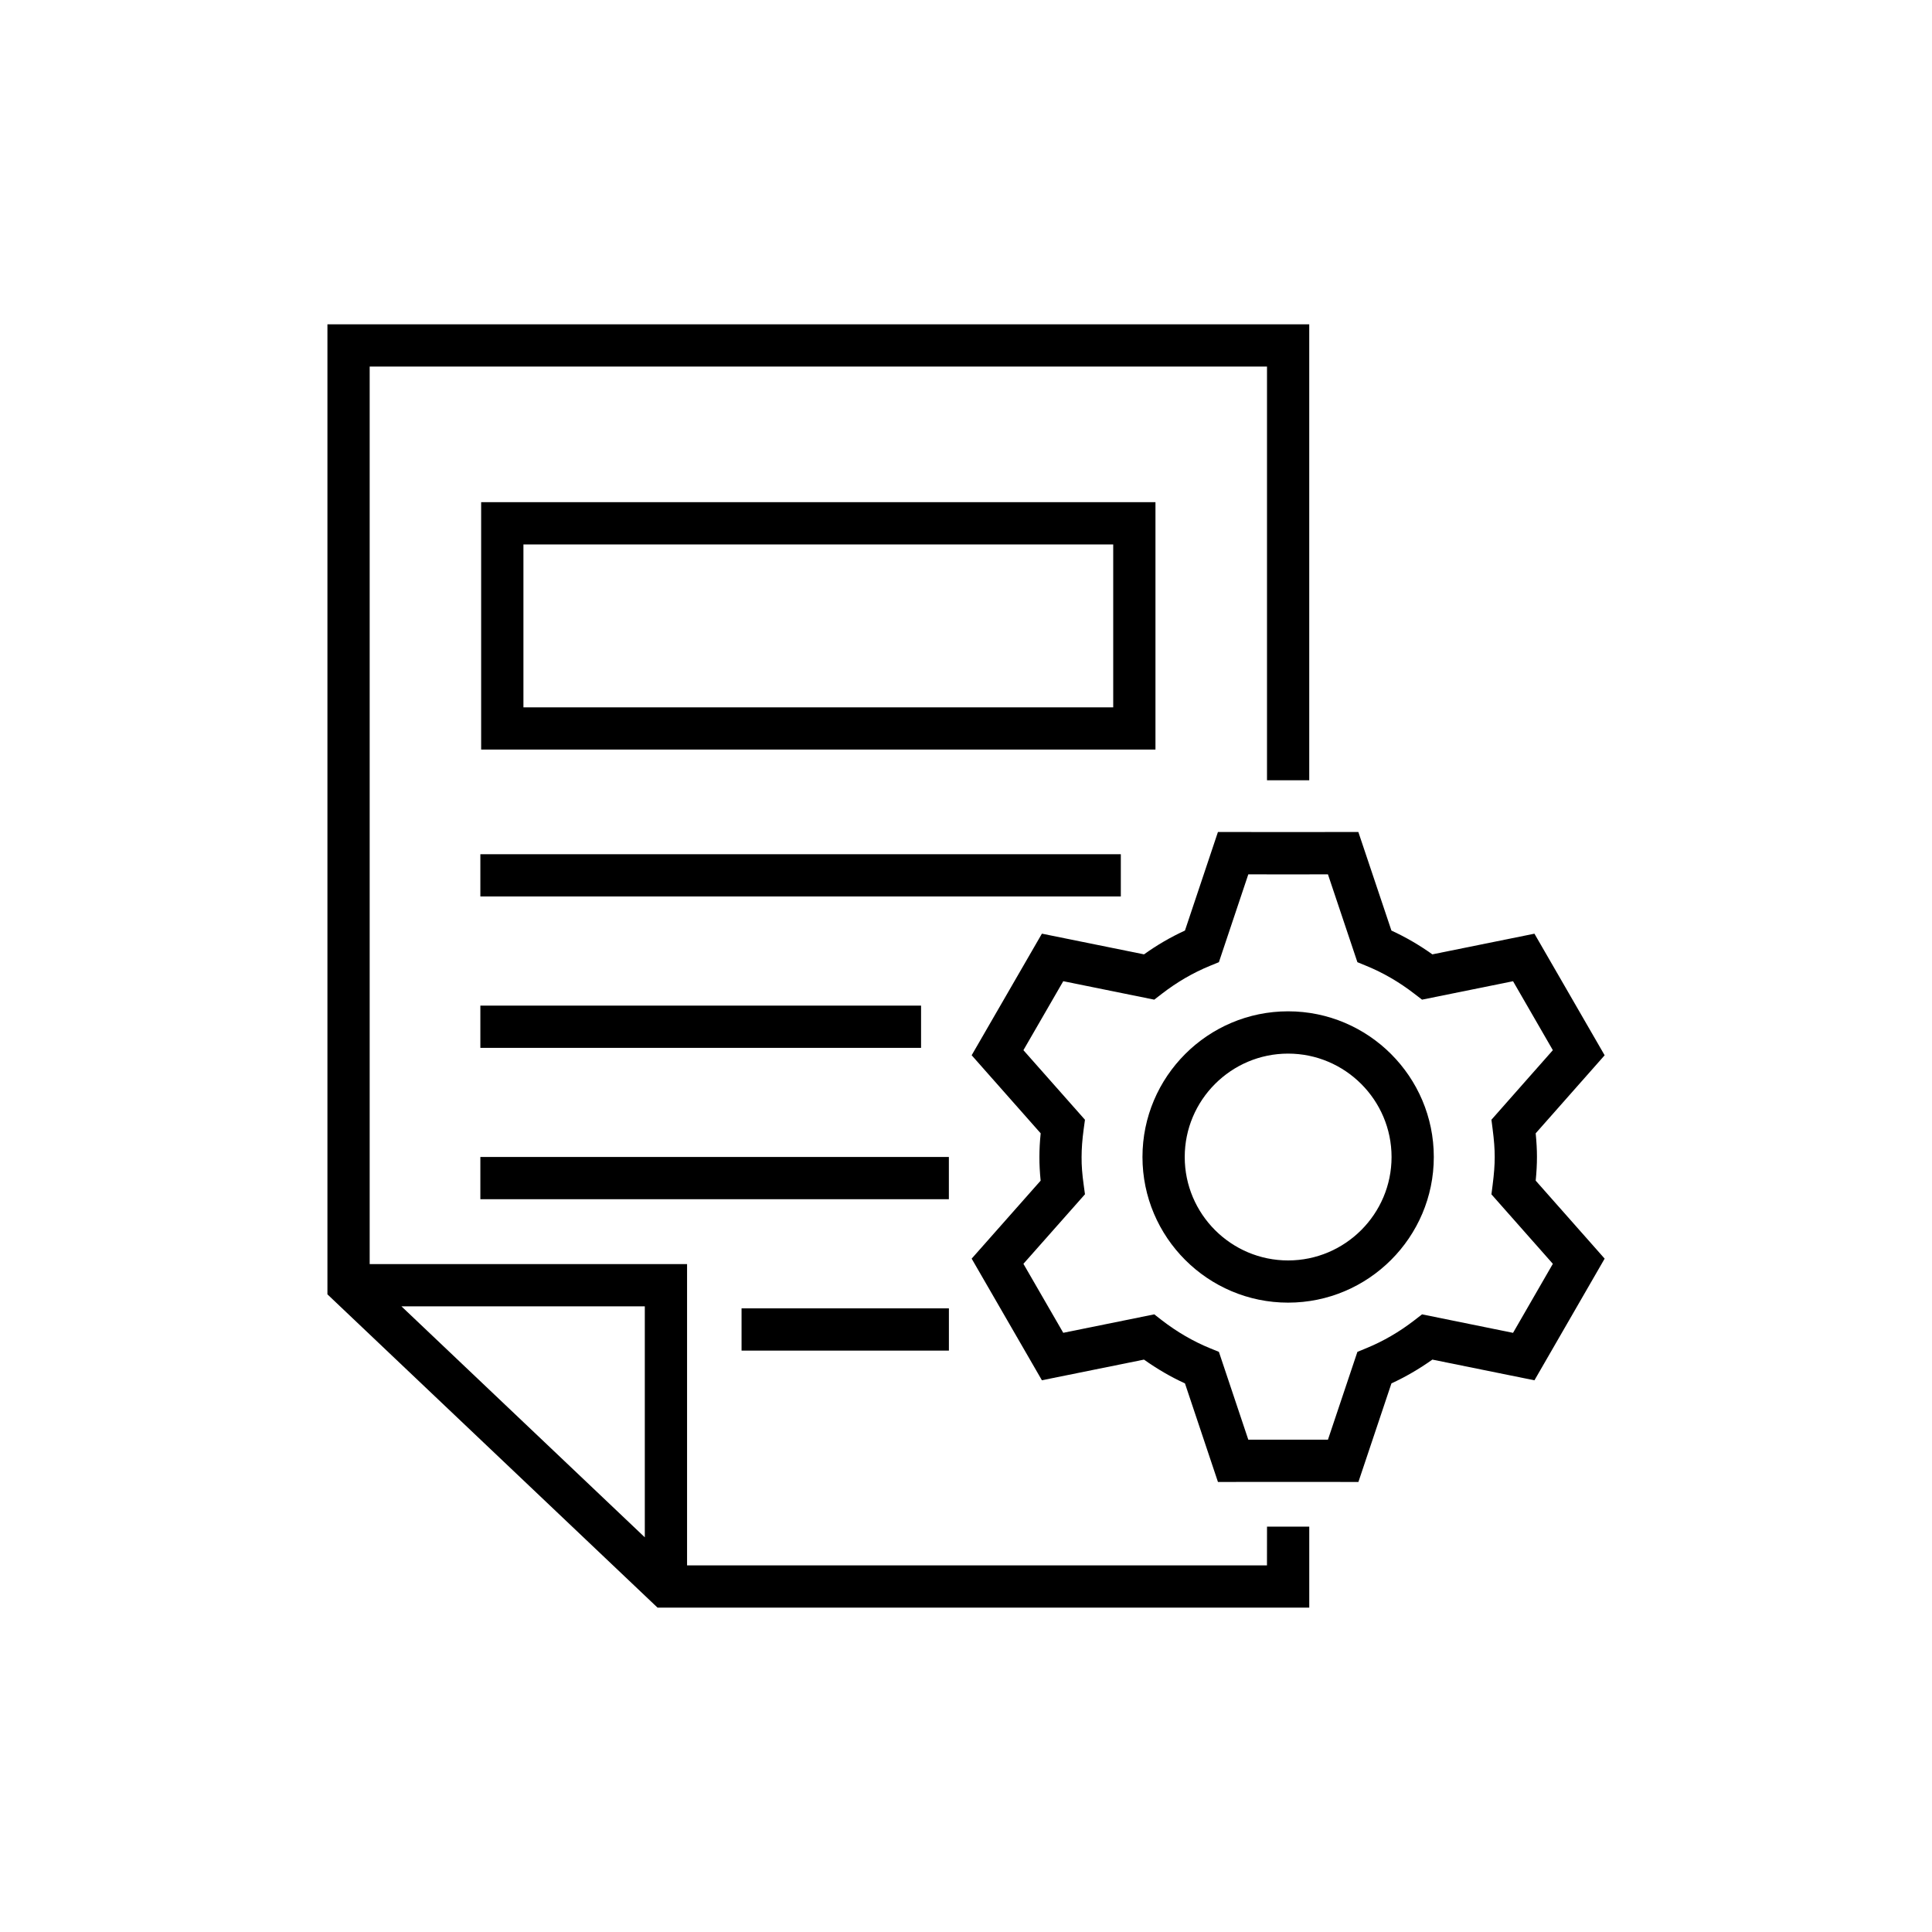
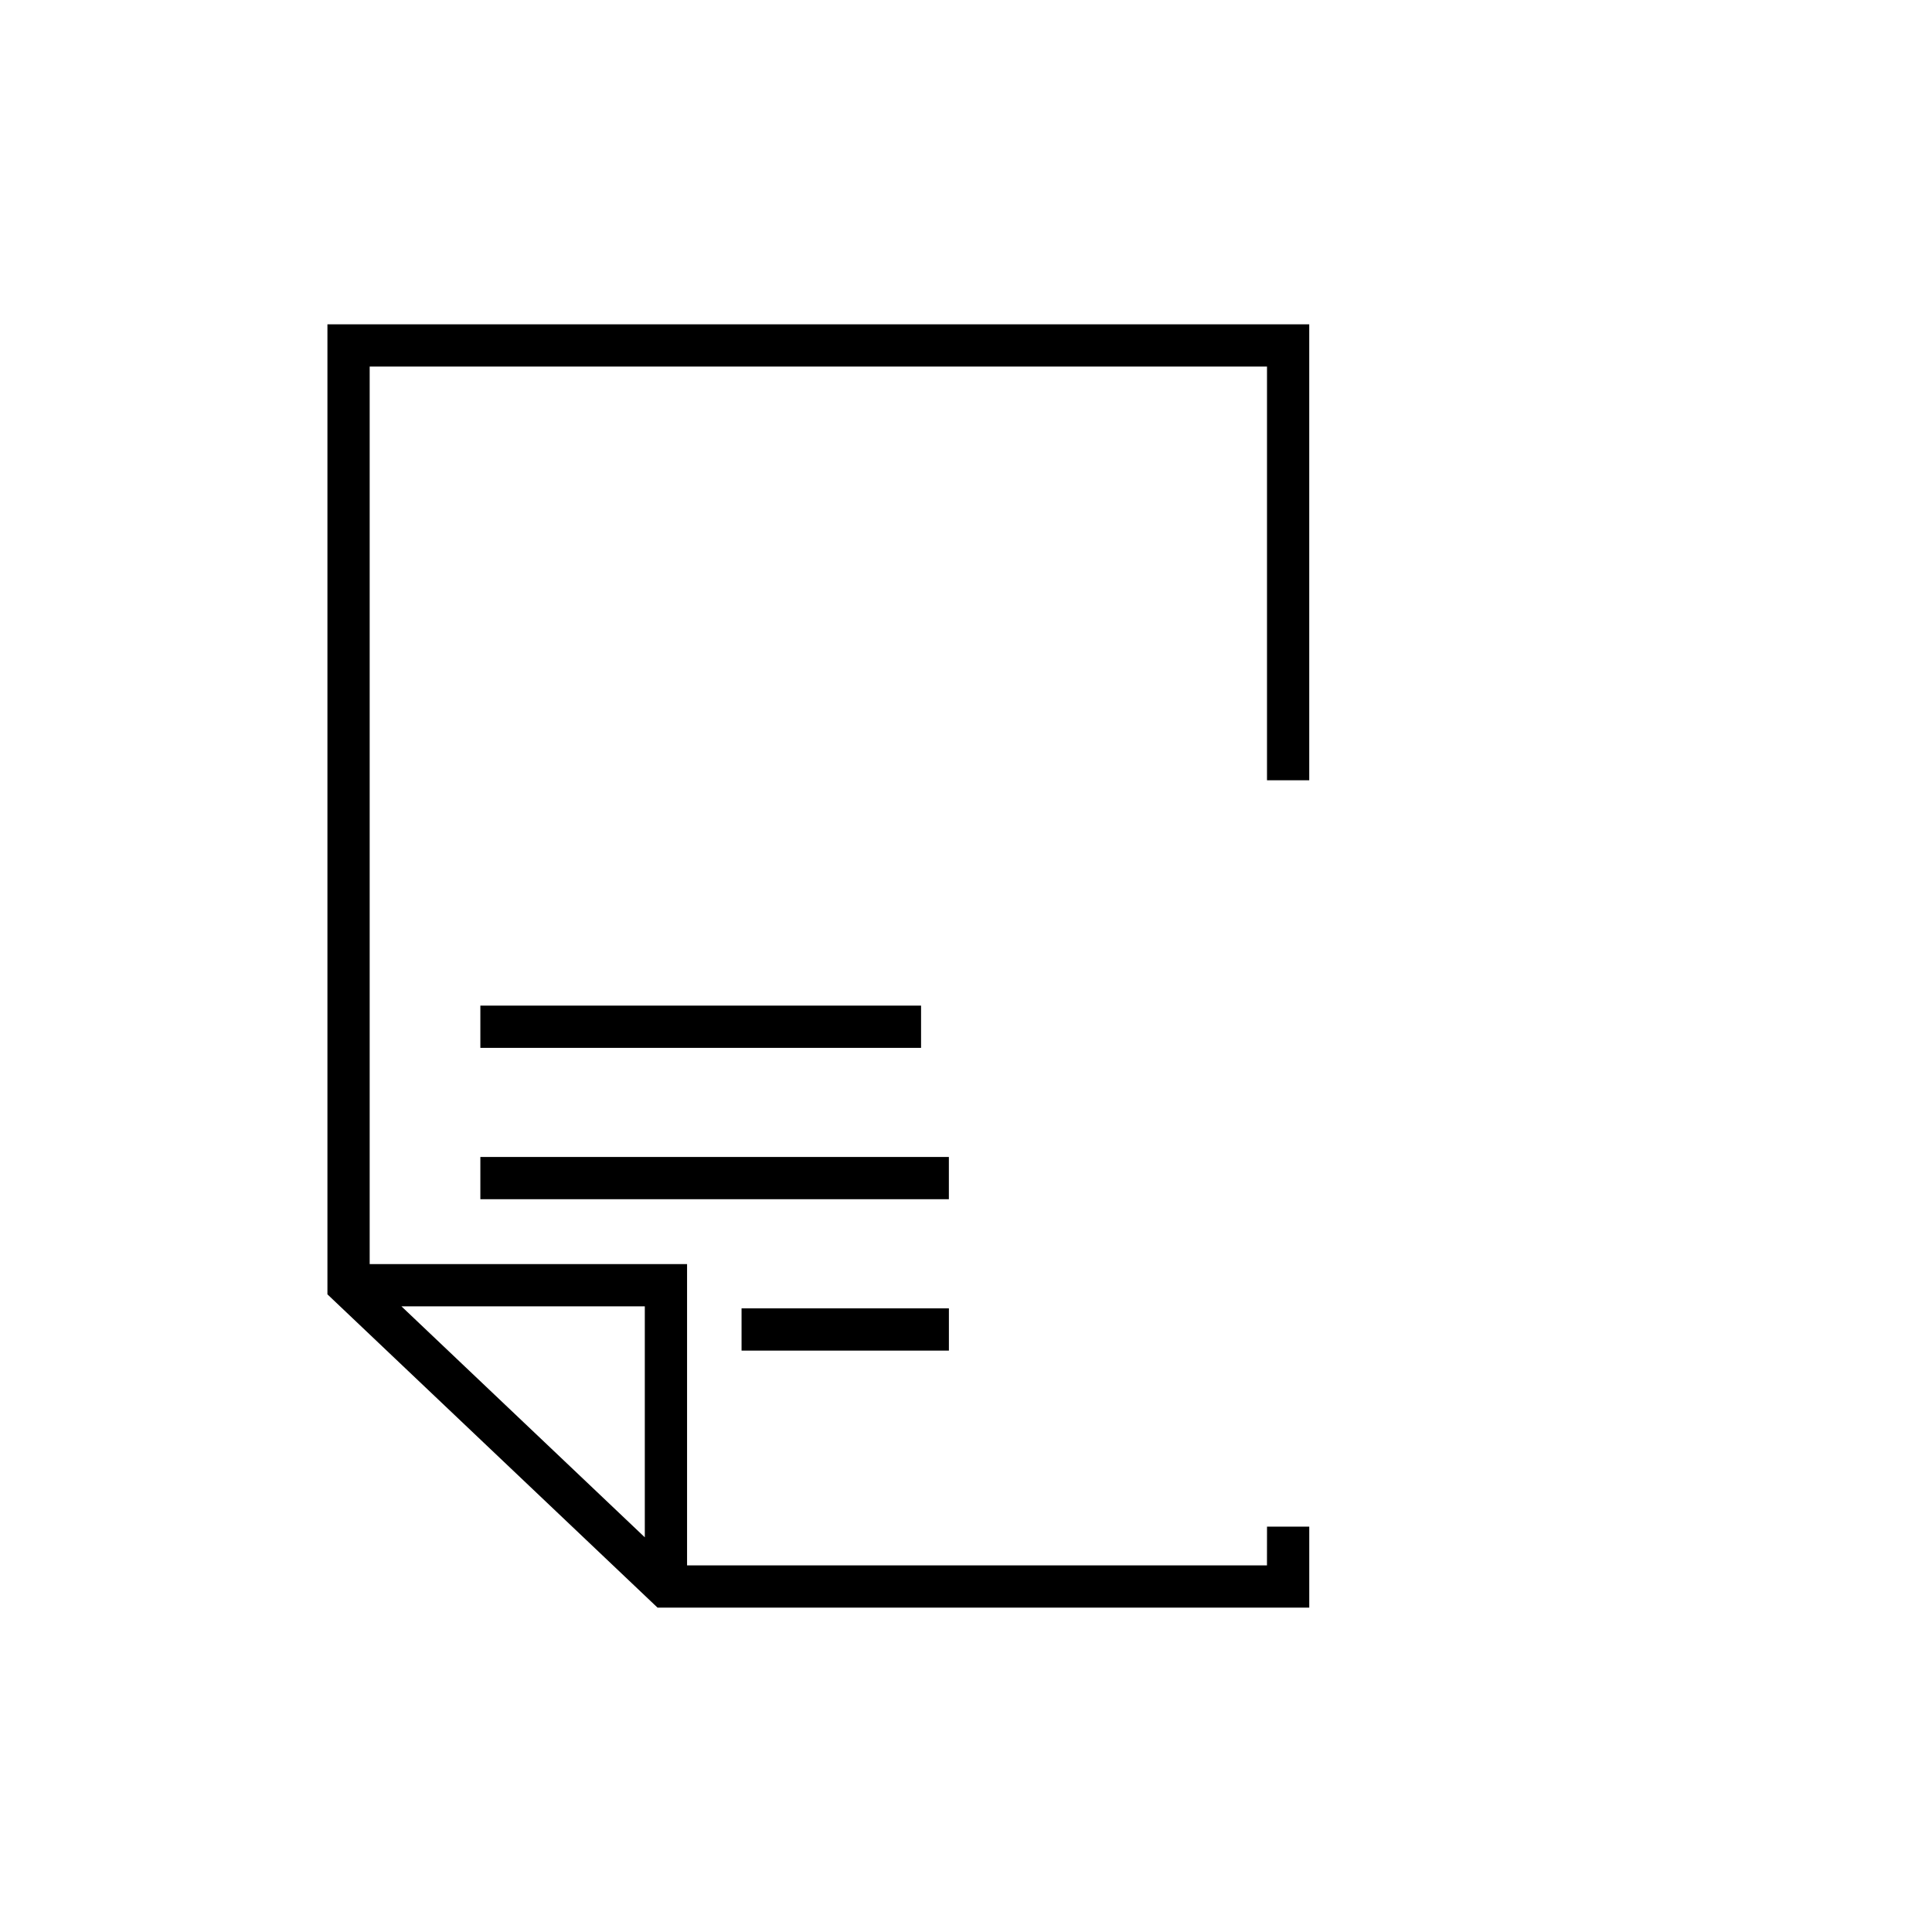
<svg xmlns="http://www.w3.org/2000/svg" fill="#000000" width="800px" height="800px" version="1.1" viewBox="144 144 512 512">
  <g>
-     <path d="m450.21 277.08h-178.7v65.562h178.7zm-11.195 54.375h-156.3v-43.172h156.3z" />
-     <path d="m271.3 370.38h169.73v11.195h-169.73z" />
    <path d="m271.3 410.5h116.79v11.195h-116.79z" />
    <path d="m271.3 450.61h124.16v11.195h-124.16z" />
    <path d="m340.52 490.73h54.949v11.195h-54.949z" />
-     <path d="m551.31 450.61c0-1.961-0.113-3.984-0.336-6.269l18.273-20.68-18.605-32.223-27.051 5.477c-3.461-2.473-7.086-4.578-10.848-6.305l-8.766-26.121-18.605 0.012-18.605-0.012-8.742 26.121c-3.773 1.723-7.41 3.84-10.848 6.305l-27.059-5.484-18.617 32.223 18.293 20.691c-0.234 2.215-0.336 4.289-0.336 6.246-0.012 2.004 0.102 4.074 0.324 6.293l-18.281 20.668 18.617 32.234 27.051-5.477c3.461 2.465 7.086 4.578 10.859 6.305l8.742 26.121 18.605-0.012 18.617 0.012 8.754-26.121c3.762-1.734 7.391-3.852 10.848-6.305l27.051 5.484 18.605-32.242-18.273-20.668c0.223-2.285 0.332-4.312 0.332-6.273zm4.211 28.316-10.547 18.293-24.117-4.902-2.039 1.578c-3.965 3.066-8.238 5.555-12.73 7.391l-2.363 0.973-7.805 23.277-10.559-0.012-10.547 0.012-7.793-23.277-2.383-0.973c-4.457-1.824-8.734-4.32-12.719-7.391l-2.027-1.578-24.117 4.891-10.559-18.281 16.312-18.43-0.348-2.562c-0.379-2.688-0.57-5.07-0.547-7.312 0-2.238 0.18-4.578 0.547-7.332l0.348-2.543-16.312-18.438 10.559-18.281 24.117 4.891 2.027-1.566c3.965-3.066 8.25-5.562 12.719-7.391l2.383-0.973 7.793-23.277 10.547 0.012 10.559-0.012 7.805 23.277 2.363 0.973c4.477 1.824 8.754 4.32 12.73 7.391l2.039 1.566 24.117-4.883 10.547 18.273-16.277 18.43 0.324 2.531c0.371 2.867 0.547 5.207 0.547 7.356 0 2.148-0.18 4.488-0.547 7.356l-0.324 2.531z" />
-     <path d="m485.36 412.01c-21.273 0-38.594 17.32-38.594 38.602s17.32 38.602 38.594 38.602c21.281 0 38.613-17.32 38.613-38.602s-17.332-38.602-38.613-38.602zm0 66.02c-15.113 0-27.395-12.305-27.395-27.406s12.293-27.406 27.395-27.406c15.102 0 27.418 12.305 27.418 27.406 0 15.105-12.305 27.406-27.418 27.406z" />
    <path d="m479.76 558.84h-153.68v-79.836h-84.113v-237.86h237.8v109.64h11.195v-120.84h-260.19v257.07l87.484 83.027h172.71v-21.461h-11.195zm-164.88-7.434-64.488-61.207h64.488z" />
  </g>
</svg>